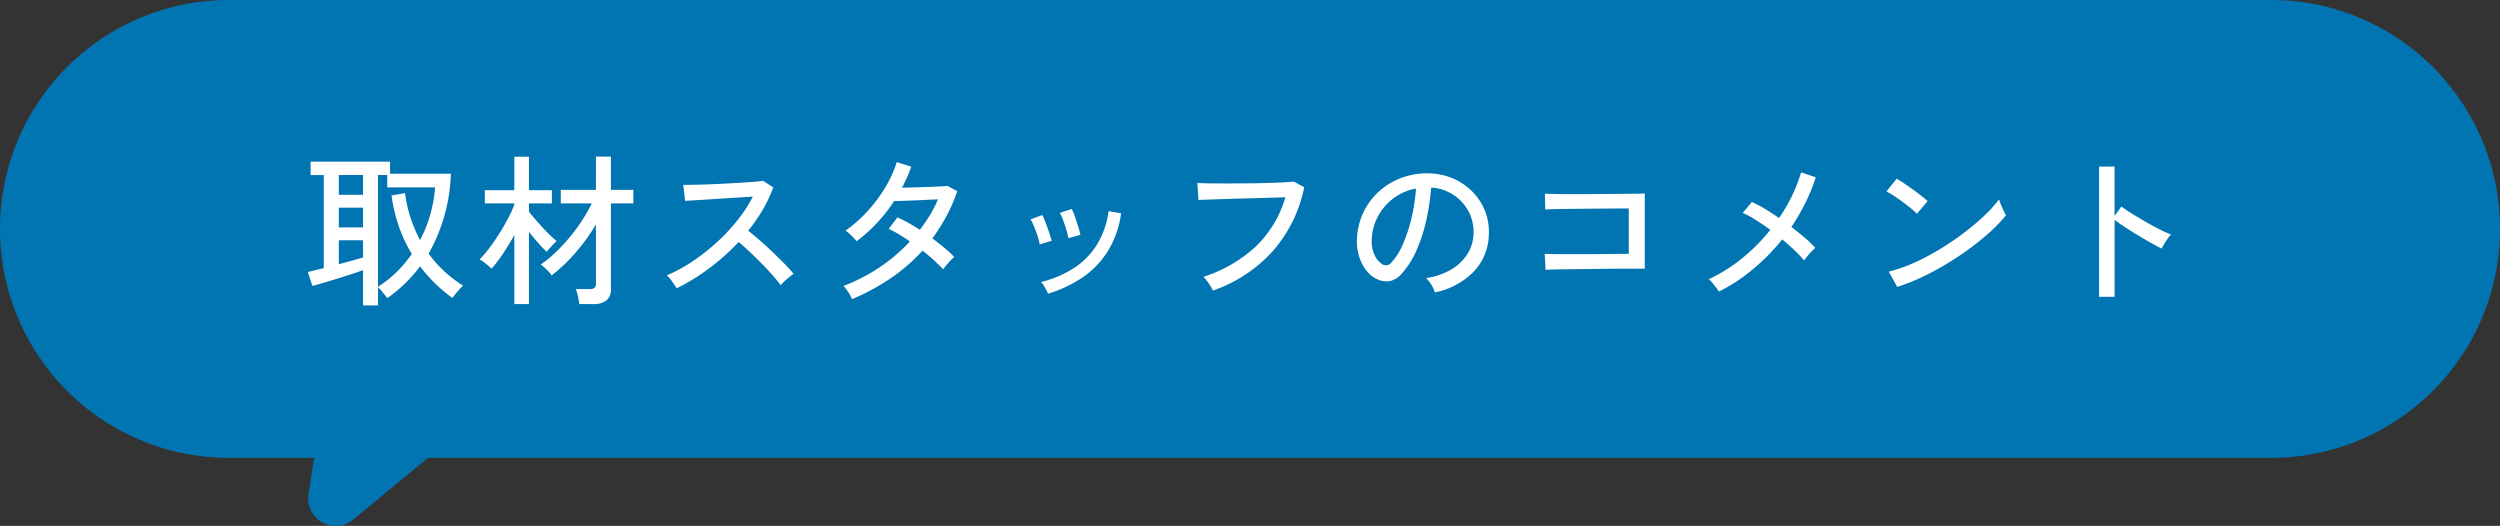
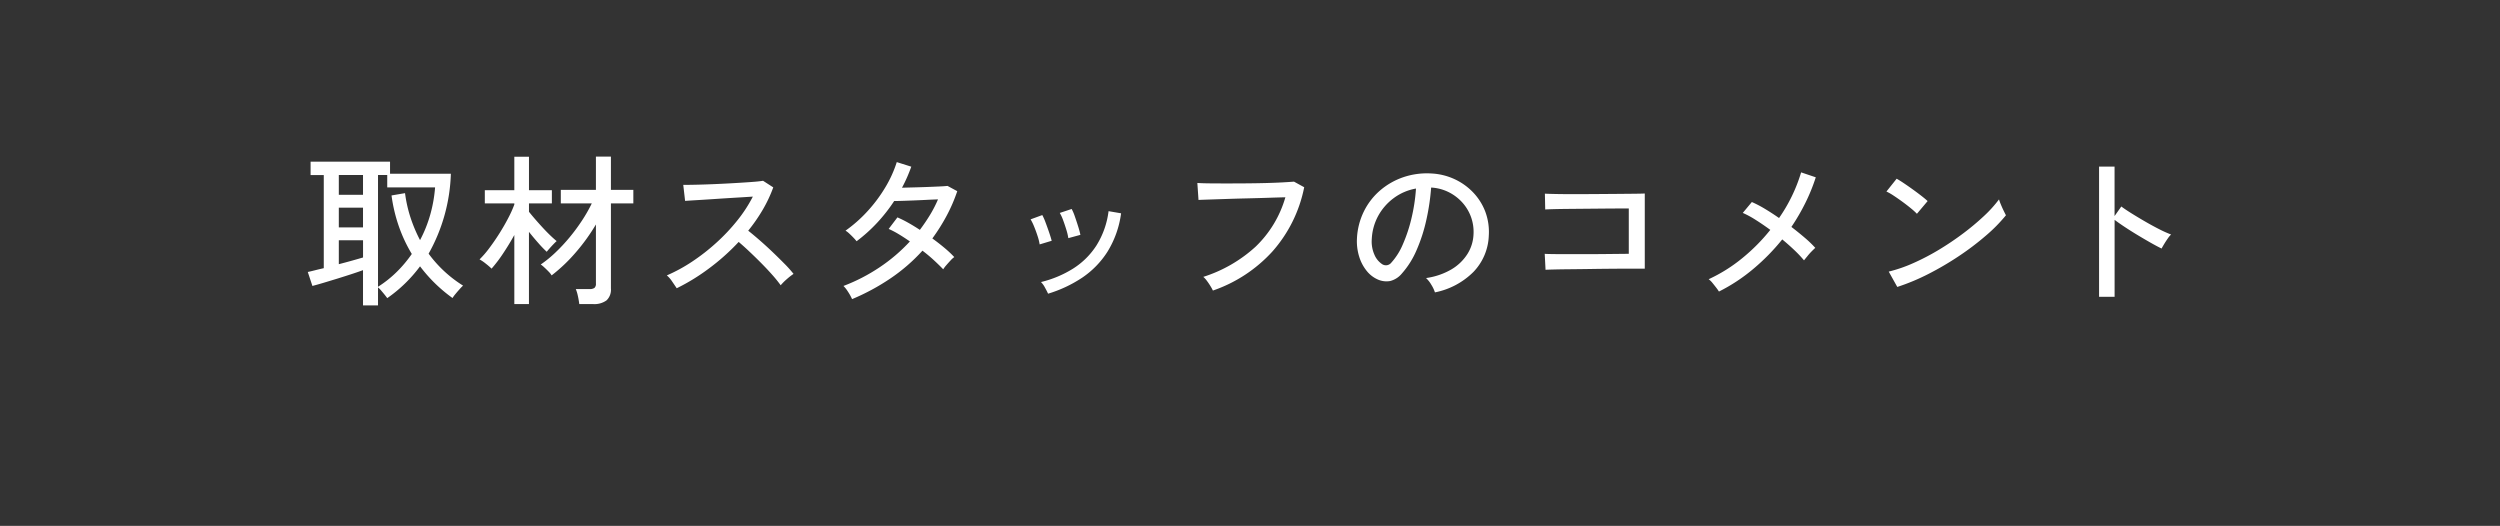
<svg xmlns="http://www.w3.org/2000/svg" width="272.998" height="57.427" viewBox="0 0 272.998 57.427">
  <rect x="0" y="0" width="272.998" height="57.427" fill="#333333" stroke="none" />
  <g transform="translate(-1095.002 -1386.693)">
-     <path d="M16617.174,66.035a3.006,3.006,0,0,1-1.48-3.067l.619-3.968H16607a25,25,0,0,1,0-50h223a25,25,0,1,1,0,50h-201.266l-8.164,6.743a3,3,0,0,1-3.4.292Zm1.484-2.606L16624.02,59Z" transform="translate(-15487 1377.692)" fill="#0175b2" />
    <path d="M6.642,1.35V-2.5q-.54.2-1.278.441t-1.53.486q-.792.243-1.512.459T1.116-.774L.612-2.3q.27-.054.729-.171t1.017-.243v-10.17H.918v-1.458H9.594v1.314h6.642a18.964,18.964,0,0,1-2.43,8.73A13.528,13.528,0,0,0,17.568-.81a4.981,4.981,0,0,0-.387.4q-.225.252-.441.513a3.783,3.783,0,0,0-.324.441A16.43,16.43,0,0,1,12.87-2.916,15.408,15.408,0,0,1,9.288.558Q9.216.45,9.036.225T8.649-.243A2.649,2.649,0,0,0,8.28-.612V1.35ZM8.28-.684a12.191,12.191,0,0,0,2.052-1.629A13.653,13.653,0,0,0,11.97-4.266a16.173,16.173,0,0,1-1.395-2.961,17.164,17.164,0,0,1-.819-3.429l1.476-.252a14.536,14.536,0,0,0,.6,2.673A16.211,16.211,0,0,0,12.87-5.778,14.166,14.166,0,0,0,14-8.613a15.188,15.188,0,0,0,.513-2.925H9.288v-1.35H8.28ZM4-3.15q.774-.2,1.485-.4t1.161-.333V-5.76H4ZM4-7.164H6.642v-2.16H4Zm0-3.564H6.642v-2.16H4ZM30.258,1.206A8.329,8.329,0,0,0,30.114.36a4.291,4.291,0,0,0-.234-.792h1.494a.894.894,0,0,0,.54-.126.59.59,0,0,0,.162-.486V-7.488a20.975,20.975,0,0,1-2.2,3.051,17.728,17.728,0,0,1-2.637,2.511,2.072,2.072,0,0,0-.315-.4q-.225-.234-.468-.459a3.476,3.476,0,0,0-.405-.333A12.551,12.551,0,0,0,27.63-4.4a18.812,18.812,0,0,0,1.557-1.665,20.417,20.417,0,0,0,1.377-1.863,16.325,16.325,0,0,0,1.062-1.863H28.242v-1.476h3.834V-14.9h1.638v3.636h2.448v1.476H33.714V-.486A1.6,1.6,0,0,1,33.237.8a2.263,2.263,0,0,1-1.485.405Zm-7.092,0V-6.336q-.576,1.044-1.233,2.025a15.181,15.181,0,0,1-1.251,1.647,7.548,7.548,0,0,0-.639-.549,4.34,4.34,0,0,0-.675-.459,10.355,10.355,0,0,0,1.044-1.206q.558-.738,1.1-1.593t.981-1.7a12.477,12.477,0,0,0,.675-1.494v-.126H19.944v-1.44h3.222v-3.654h1.6v3.654h2.5v1.44h-2.5v.918q.27.342.666.8t.837.936q.441.477.846.864t.675.6q-.126.108-.351.342t-.432.468q-.207.234-.3.36a12.418,12.418,0,0,1-.927-.963q-.531-.6-1.017-1.215V1.206ZM40.9-.522q-.18-.27-.495-.729a3.159,3.159,0,0,0-.585-.675,17.551,17.551,0,0,0,2.772-1.512A22.094,22.094,0,0,0,45.234-5.5a20.713,20.713,0,0,0,2.286-2.43,15.238,15.238,0,0,0,1.692-2.6q-.828.054-1.881.117t-2.124.135q-1.071.072-1.971.126t-1.422.09l-.2-1.746q.432,0,1.314-.018t1.971-.063q1.089-.045,2.178-.108t1.962-.126q.873-.063,1.287-.135l1.116.72A14.874,14.874,0,0,1,50.3-9.108a18.6,18.6,0,0,1-1.593,2.3q.612.486,1.314,1.1t1.386,1.269q.684.657,1.278,1.26a12.73,12.73,0,0,1,.972,1.089,6.684,6.684,0,0,0-.729.567,5.931,5.931,0,0,0-.675.675,14.169,14.169,0,0,0-.909-1.125q-.549-.621-1.2-1.278t-1.3-1.269Q48.2-5.13,47.664-5.58a23.8,23.8,0,0,1-3.258,2.907A22.211,22.211,0,0,1,40.9-.522ZM60.048.666a5.347,5.347,0,0,0-.441-.8,3.434,3.434,0,0,0-.5-.639,19.46,19.46,0,0,0,3.942-2.034,18.388,18.388,0,0,0,3.312-2.826q-.594-.414-1.188-.774A9.461,9.461,0,0,0,64.044-7L65-8.262a13.172,13.172,0,0,1,1.2.6q.621.351,1.251.765.594-.792,1.1-1.62a13.554,13.554,0,0,0,.882-1.71q-.576.018-1.278.054t-1.395.063q-.693.027-1.26.045t-.855.018a17.619,17.619,0,0,1-1.845,2.358,16.92,16.92,0,0,1-2.259,2.034,5.254,5.254,0,0,0-.351-.4q-.225-.234-.459-.45a2.216,2.216,0,0,0-.4-.306,14.9,14.9,0,0,0,2.394-2.115,15.871,15.871,0,0,0,1.944-2.6,12.9,12.9,0,0,0,1.26-2.772l1.584.5A16.759,16.759,0,0,1,65.5-11.5q.594-.018,1.314-.036t1.431-.045q.711-.027,1.3-.054t.927-.063l1.062.576A17.632,17.632,0,0,1,70.353-8.4a20.669,20.669,0,0,1-1.539,2.439q.72.522,1.341,1.044a11.559,11.559,0,0,1,1.053.99,2.515,2.515,0,0,0-.405.369q-.243.261-.468.522A3.381,3.381,0,0,0,70-2.592q-.45-.468-1.026-1T67.734-4.626A19.3,19.3,0,0,1,64.26-1.611,24,24,0,0,1,60.048.666ZM81.45.072Q81.342-.18,81.108-.6a2.412,2.412,0,0,0-.432-.6,11.788,11.788,0,0,0,3.519-1.476,8.283,8.283,0,0,0,2.556-2.547,9.18,9.18,0,0,0,1.305-3.717l1.368.234A10.622,10.622,0,0,1,87.93-4.5a9.685,9.685,0,0,1-2.772,2.835A14.043,14.043,0,0,1,81.45.072Zm2.214-6.066a6.217,6.217,0,0,0-.216-.909q-.162-.531-.351-1.044a4.471,4.471,0,0,0-.369-.8l1.3-.432a5.412,5.412,0,0,1,.351.828q.189.54.36,1.089a9.342,9.342,0,0,1,.243.909Zm-3.132.684a5.668,5.668,0,0,0-.225-.909q-.171-.531-.378-1.035a5.439,5.439,0,0,0-.387-.792l1.278-.468a6.074,6.074,0,0,1,.36.819q.2.531.387,1.08t.279.909ZM99.45-.27A4.5,4.5,0,0,0,99.2-.729q-.18-.3-.4-.594a2.307,2.307,0,0,0-.4-.441,15.358,15.358,0,0,0,5.715-3.3,12.081,12.081,0,0,0,3.249-5.391q-.792.018-1.872.054t-2.241.063q-1.161.027-2.241.063l-1.908.063q-.828.027-1.224.045l-.126-1.854q.468.036,1.3.045t1.881.009q1.053,0,2.16-.009t2.142-.036q1.035-.027,1.845-.072t1.224-.081l1.116.612a14.951,14.951,0,0,1-3.492,7.038A15.672,15.672,0,0,1,99.45-.27Zm24.246.2a3.545,3.545,0,0,0-.387-.819,3.138,3.138,0,0,0-.585-.747,7.53,7.53,0,0,0,2.754-.936,5.177,5.177,0,0,0,1.755-1.674,4.352,4.352,0,0,0,.675-2.142,4.8,4.8,0,0,0-.3-1.989,4.809,4.809,0,0,0-1-1.593,5,5,0,0,0-1.5-1.089,4.855,4.855,0,0,0-1.827-.459,24.321,24.321,0,0,1-.522,3.528,17.7,17.7,0,0,1-1.071,3.312,9.364,9.364,0,0,1-1.611,2.556,2.423,2.423,0,0,1-1.269.81,2.308,2.308,0,0,1-1.341-.162,3.189,3.189,0,0,1-1.224-.945A4.634,4.634,0,0,1,115.416-4a5.615,5.615,0,0,1-.234-1.98,7.48,7.48,0,0,1,.747-2.916,7.215,7.215,0,0,1,1.773-2.3,7.705,7.705,0,0,1,2.556-1.458,8.027,8.027,0,0,1,3.078-.4,6.791,6.791,0,0,1,2.448.594,6.688,6.688,0,0,1,2.034,1.422,6.268,6.268,0,0,1,1.359,2.106,6.32,6.32,0,0,1,.4,2.664,6.01,6.01,0,0,1-1.674,3.96A8.194,8.194,0,0,1,123.7-.072Zm-5.76-3.078a.8.8,0,0,0,.468.117.758.758,0,0,0,.522-.279,7.064,7.064,0,0,0,1.269-2.016,16.5,16.5,0,0,0,.945-2.862,19.336,19.336,0,0,0,.486-3.222,5.745,5.745,0,0,0-2.43,1.044A5.977,5.977,0,0,0,117.5-8.424a5.819,5.819,0,0,0-.7,2.52,3.546,3.546,0,0,0,.288,1.719A2.306,2.306,0,0,0,117.936-3.15Zm17.838.612-.09-1.746q.216.018.855.027t1.548.009h1.926q1.017,0,1.98-.009l1.728-.018q.765-.009,1.143-.009v-4.95h-1.026q-.72,0-1.674.009l-1.98.018-1.953.018q-.927.009-1.593.027t-.9.036l-.036-1.728q.288.018,1.116.036t1.962.018q1.134,0,2.376-.009l2.376-.018,1.962-.018q.828-.009,1.116-.027v8.208h-1.494q-.936,0-2.079.009t-2.3.027q-1.161.018-2.2.027t-1.773.027Q136.026-2.556,135.774-2.538ZM154.71-.162A5.13,5.13,0,0,0,154.4-.6q-.2-.261-.414-.522a2.131,2.131,0,0,0-.4-.387,17.012,17.012,0,0,0,3.672-2.3,20.384,20.384,0,0,0,3.06-3.087q-.81-.594-1.593-1.089a10.283,10.283,0,0,0-1.413-.765l.99-1.188a12.3,12.3,0,0,1,1.431.747q.765.459,1.539,1a17.491,17.491,0,0,0,2.412-4.986l1.6.54a20.182,20.182,0,0,1-1.125,2.772,22.481,22.481,0,0,1-1.539,2.646q.774.594,1.458,1.179a12.208,12.208,0,0,1,1.152,1.107q-.162.144-.414.4T164.349-4q-.225.27-.351.432a12.757,12.757,0,0,0-1.035-1.1q-.621-.594-1.341-1.188a23.085,23.085,0,0,1-3.15,3.213A19.13,19.13,0,0,1,154.71-.162Zm19.476-.5L173.25-2.34a15.7,15.7,0,0,0,2.682-.927,25.1,25.1,0,0,0,2.781-1.449,31.111,31.111,0,0,0,2.637-1.773,27.038,27.038,0,0,0,2.277-1.9,13.631,13.631,0,0,0,1.665-1.836,5.088,5.088,0,0,0,.2.549q.144.351.306.684t.252.5a17.288,17.288,0,0,1-2.2,2.232,29.778,29.778,0,0,1-2.934,2.223,32.887,32.887,0,0,1-3.33,1.953A23.089,23.089,0,0,1,174.186-.666Zm2.142-7.992a6.646,6.646,0,0,0-.621-.567q-.423-.351-.927-.72t-.981-.684a5.822,5.822,0,0,0-.8-.459l1.116-1.4q.324.18.8.5t.981.684q.5.36.936.7t.666.558ZM196.218.414v-14.22h1.692v5.4l.738-1.044q.432.324,1.125.756t1.485.891q.792.459,1.539.837a12.369,12.369,0,0,0,1.287.576,2.576,2.576,0,0,0-.36.432q-.216.306-.4.612t-.279.486q-.486-.234-1.17-.621t-1.431-.837q-.747-.45-1.413-.891t-1.116-.783V.414Z" transform="translate(1128 1418.692)" fill="#fff" />
  </g>
</svg>